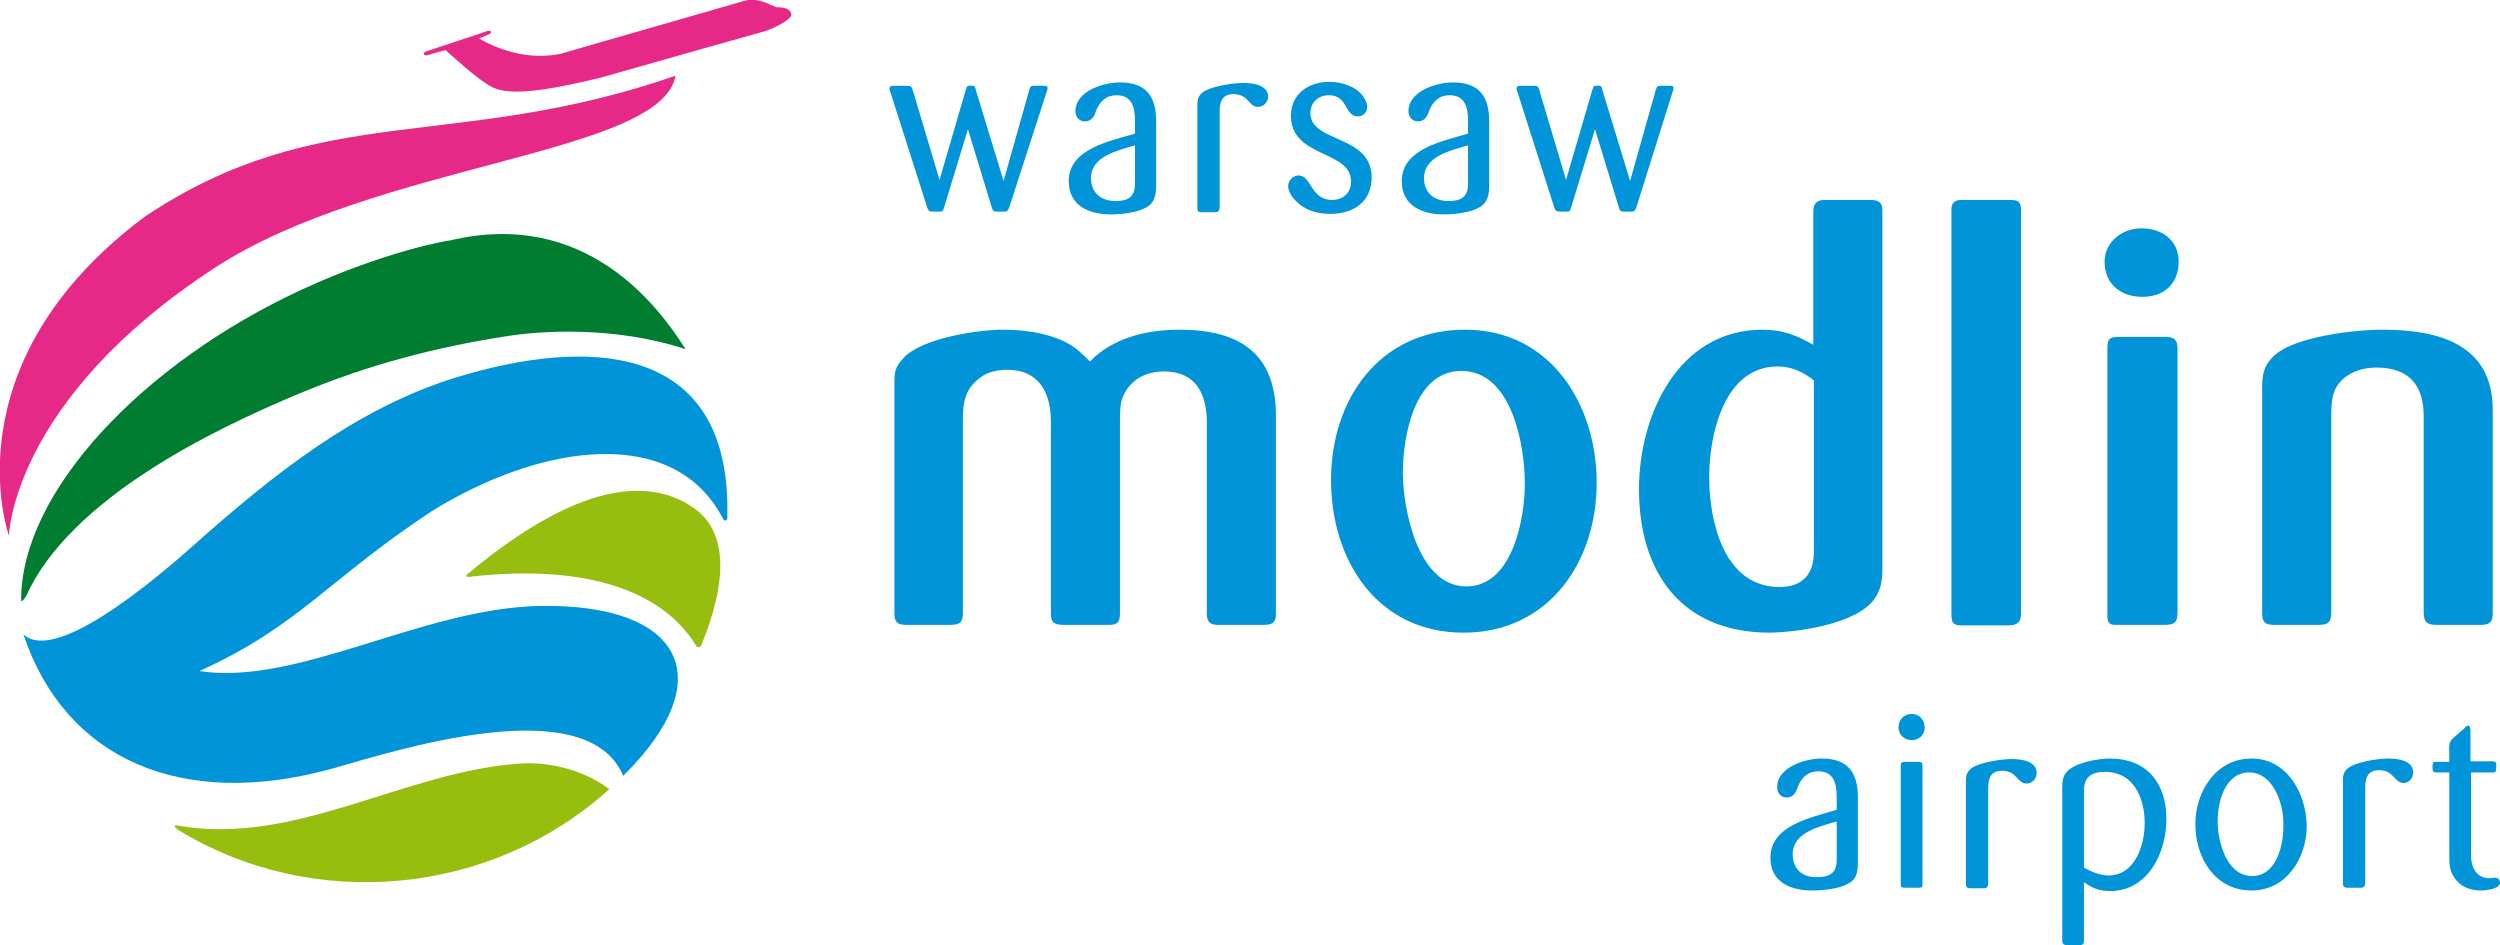
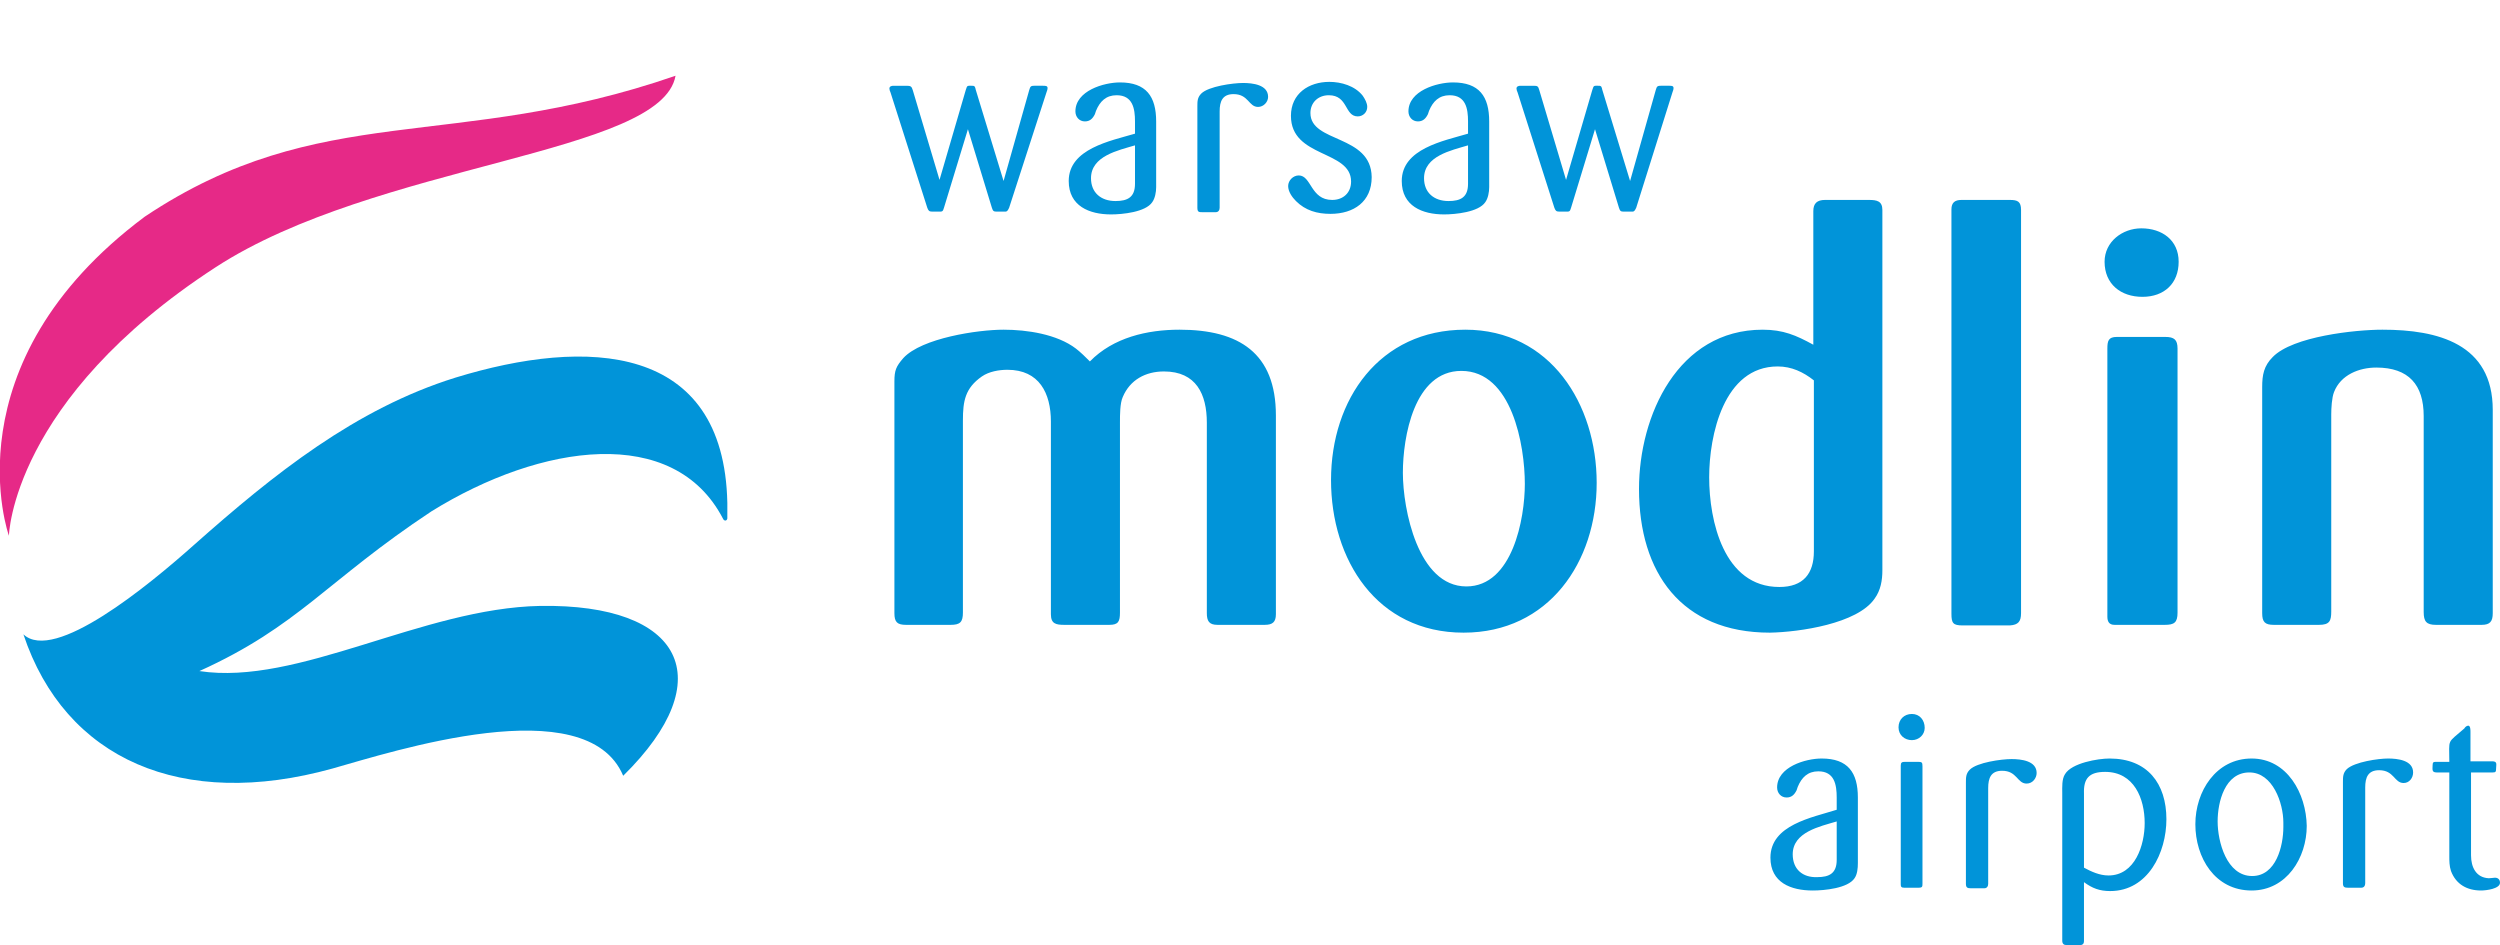
<svg xmlns="http://www.w3.org/2000/svg" id="Layer_1" data-name="Layer 1" width="158.362mm" height="59.866mm" viewBox="0 0 448.9 169.7">
  <defs>
    <style> .cls-1 { fill: #e62987; } .cls-2 { fill: #007d31; } .cls-3 { fill: #97bd0e; } .cls-4 { fill: #0194d9; } </style>
  </defs>
-   <path class="cls-2" d="M54.2,52C25.6,65.2,3.7,88.4,3.8,107.8c0,.4.6-.2.9-.8,7.9-17.4,33.3-29.8,49.2-36.4,12.2-5.1,24.4-8.3,37.5-10.3,5.3-.8,18.6-1.9,31.7,2.4-4.8-7.6-17.9-25.4-42.4-19.5,0-.1-11.6,1.9-26.5,8.8" />
  <path class="cls-4" d="M130.6,93.1v-2.8c-.6-28.8-25.3-29.7-48.8-22.5-18,5.6-32.7,17.4-46.8,29.9-8.4,7.5-25.3,21.4-30.8,16.2,7.5,22.5,28.5,31.6,55.5,24.1,10.7-3,45.6-14.4,52.2,1.3,17.7-17.4,10.7-30.9-14.9-30.5-21.2.4-43.5,14.4-61.2,11.7,17.9-8.1,22.8-16.2,41.7-28.7,19.7-12.2,43.5-15.6,52.3,1.3.2.5.7.5.8,0" />
-   <path class="cls-3" d="M93.5,137.1c-20.7,1.3-40.7,15-61.8,11.1-.5-.1-.4.3.1.7,24.3,15,56.4,12,77.6-7.2-3.9-3-10.1-5-15.9-4.6" />
-   <path class="cls-3" d="M125.9,115.9c3.3-8,6.2-19.3-1.2-24.6-12.7-9-30.4,3.1-40.9,11.9-.2.2,0,.4.3.4,14.1-1.7,33-.7,41,12.5.1.2.7.1.8-.2" />
-   <path class="cls-1" d="M139.4,1.3c-1.1-.4-3.5-1.9-5.9-1.1-1.4.4-33,9.5-33,9.5-7.1,1.4-13.1-2-14.5-2.8,0,0,.8-.3,1.7-.7.8-.3.5-.9-.3-.6-1,.4-10.3,3.4-10.8,3.6-.8.3-.6.9.2.7.6-.2,1.6-.5,3.2-.9.5.4,5.9,5.5,8.5,6.7s7.3,1.2,19.5-1.8c11.9-3.4,27.9-7.9,29-8.2,1.6-.4,5.2-2.2,5.1-3.1-.2-1.1-1.3-1.3-2.7-1.3" />
  <path class="cls-1" d="M1.6,96.2s-11.1-30.8,24.4-57.3c31.6-21.1,55.4-11.5,95.3-25.3-2.5,14.2-53.7,15.6-82.6,34.4C2.1,71.8,1.6,96.2,1.6,96.2" />
  <path class="cls-4" d="M421.4,138.1c-.7.7-.7,1.4-.7,2.3v18.2c0,.7.3.8.9.8h2.4c.5,0,.7-.4.7-.8v-17.2c0-1.8.5-3.1,2.5-3.1,2.7,0,2.7,2.3,4.4,2.3,1,0,1.7-.9,1.7-1.9,0-2.2-2.8-2.5-4.5-2.5-1.7,0-6,.6-7.4,1.9M388.7,112.2c1.7,0,2.3-.4,2.3-2.2v-47.4c0-1.6-.6-2.1-2.2-2.1h-8.7c-1.5,0-1.7.7-1.7,2.1v48.1c0,.9.3,1.5,1.3,1.5h9ZM341.3,137.5v21.3c0,.4.1.6.6.6h2.6c.7,0,.7-.2.7-.8v-21c0-.7-.1-.8-.8-.8h-2.3c-.6,0-.8.1-.8.7M321.9,153.4c0-4,4.9-5,7.9-5.9v6.9c0,2.4-1.3,3.1-3.5,3.1-2.6.1-4.4-1.4-4.4-4.1M317.9,154c0,4.5,3.7,5.9,7.6,5.9,2.1,0,6.3-.4,7.5-2.2.5-.7.6-1.8.6-2.7v-11.8c0-4.5-1.8-7-6.5-7-2.9,0-8,1.5-8,5.2,0,1,.7,1.8,1.7,1.8.9,0,1.4-.5,1.8-1.3.1-.2.1-.4.2-.6.7-1.7,1.8-2.8,3.7-2.8,2.9,0,3.3,2.4,3.3,4.7v2.2c-4.4,1.4-11.9,2.7-11.9,8.6M187.9,16.6c.1-.3.2-.5.2-.8,0-.4-.4-.4-.8-.4h-1.6c-.7,0-.7.2-.9.8l-4.6,16.3-5-16.4c-.1-.4-.1-.7-.6-.7-1,0-.9-.1-1.2.8l-4.7,16.1-4.8-16.1c-.2-.7-.4-.8-1.1-.8h-2.4c-.3,0-.7.1-.7.5,0,.2.1.5.2.7l6.6,20.7c.2.5.3.7.9.7h1.2c.6,0,.7,0,.9-.7l4.3-14.1,4.3,14.1c.2.6.3.7.9.7h1.5c.4,0,.5-.3.7-.7l6.7-20.7ZM203.8,33c0,2.4-1.3,3.1-3.5,3.1-2.6,0-4.4-1.5-4.4-4.1,0-4,4.9-5,7.9-5.9v6.9ZM206.9,36.3c.5-.7.7-1.8.7-2.7v-11.8c0-4.5-1.8-7-6.5-7-2.9,0-8,1.5-8,5.2,0,1,.7,1.8,1.7,1.8.9,0,1.4-.5,1.8-1.3.1-.2.1-.4.2-.6.7-1.7,1.8-2.8,3.7-2.8,2.9,0,3.3,2.4,3.3,4.7v2.2c-4.4,1.3-11.9,2.7-11.9,8.5,0,4.5,3.7,6,7.6,6,2,0,6.2-.4,7.4-2.2M227.7,17.4c0-2.2-2.8-2.5-4.5-2.5-1.8,0-6.2.6-7.5,1.9-.7.7-.7,1.4-.7,2.3v18.2c0,.8.3.8.9.8h2.4c.5,0,.7-.4.7-.8v-17.3c0-1.8.5-3.1,2.5-3.1,2.7,0,2.7,2.3,4.4,2.3,1,0,1.8-.9,1.8-1.8M229.1,110.3v-35.7c0-11.2-6.6-15.4-17.3-15.4-5.8,0-11.9,1.4-16.1,5.7-.8-.8-1.6-1.6-2.5-2.3-3.4-2.6-8.8-3.4-13-3.4-4.6,0-14.7,1.5-18,5.1-1.3,1.5-1.6,2.2-1.6,4.2v41.6c0,1.6.5,2.1,2.1,2.1h8c1.7,0,2.2-.5,2.2-2.2v-34.5c0-3.5.4-5.8,3.4-7.9,1.3-.9,3.1-1.2,4.6-1.2,5.7,0,7.8,4.2,7.8,9.3v34.6c0,1.7.9,1.9,2.4,1.9h8.1c1.6,0,1.9-.6,1.9-2.2v-34.2c0-1.3,0-3.4.5-4.5,1.3-3.1,4.1-4.6,7.4-4.6,5.8,0,7.7,4.1,7.7,9.2v34.2c0,1.4.4,2.1,1.9,2.1h8.5c1.4,0,2-.5,2-1.9M235.3,20.3c0-1.9,1.4-3.2,3.3-3.2,3.5,0,2.8,3.8,5.2,3.8.9,0,1.7-.7,1.7-1.7,0-.7-.4-1.4-.8-2-1.4-1.8-3.9-2.5-6-2.5-3.7,0-6.9,2.1-6.9,6.1,0,7.6,10.8,6.1,10.8,11.8,0,2-1.4,3.3-3.4,3.3-3.9,0-3.7-4.4-6-4.4-1,0-1.9.9-1.9,1.9s.7,2,1.4,2.7c1.7,1.7,3.8,2.3,6.2,2.3,4.2,0,7.4-2.2,7.4-6.6-.1-7.7-11-6.1-11-11.5M262.4,66.6c9.1,0,11.4,13.4,11.4,20.3,0,6.2-2.2,18.4-10.5,18.4-8.7,0-11.4-13.9-11.4-20.4,0-6.4,2-18.3,10.5-18.3M263.1,59.2c-15.4,0-24.1,12.5-24.1,27,0,14.3,8.2,27.4,23.8,27.4,15.3,0,23.9-12.7,23.9-26.9,0-14.1-8.3-27.5-23.6-27.5M263.6,33c0,2.4-1.3,3.1-3.5,3.1-2.6,0-4.4-1.5-4.4-4.1,0-4,4.9-5,7.9-5.9v6.9ZM266.7,36.3c.5-.7.7-1.8.7-2.7v-11.8c0-4.5-1.8-7-6.5-7-2.9,0-8,1.5-8,5.2,0,1,.7,1.8,1.7,1.8.9,0,1.4-.5,1.8-1.3.1-.2.1-.4.2-.6.7-1.7,1.8-2.8,3.7-2.8,2.9,0,3.3,2.4,3.3,4.7v2.2c-4.4,1.3-11.9,2.7-11.9,8.5,0,4.5,3.7,6,7.6,6,2,0,6.2-.4,7.4-2.2M300.3,16.6c.1-.3.2-.5.2-.8,0-.4-.4-.4-.7-.4h-1.6c-.7,0-.7.2-.9.8l-4.6,16.3-5-16.4c-.1-.4-.1-.7-.6-.7-1,0-.9-.1-1.2.8l-4.7,16.1-4.8-16.1c-.2-.7-.3-.8-1-.8h-2.4c-.3,0-.7.1-.7.5,0,.2.1.5.2.7l6.6,20.7c.2.5.3.7.9.7h1.2c.6,0,.7,0,.9-.7l4.3-14.1,4.3,14.1c.2.6.3.7.9.7h1.5c.4,0,.5-.3.7-.7l6.5-20.7ZM325.7,99c0,4-1.9,6.4-6.2,6.4-10,0-12.6-11.9-12.6-19.7,0-7.5,2.6-19.9,12.3-19.9,2.5,0,4.6,1,6.5,2.5v30.7h0ZM336.6,107.5c1.1-1.5,1.4-3.3,1.4-5.1V37.7c0-1.6-1-1.8-2.4-1.8h-7.9c-1.4,0-2.1.6-2.1,2v24c-3.1-1.7-5.4-2.7-9.1-2.7-15.2,0-22.2,15.4-22.2,28.6,0,15,7.6,25.8,23.5,25.8,5.3-.1,15.7-1.6,18.8-6.1M345.6,130.7c0-1.4-.9-2.5-2.3-2.5s-2.4,1-2.4,2.4,1.1,2.3,2.4,2.3,2.3-1,2.3-2.2M362.9,110.1V37.7c0-1.5-.6-1.8-2-1.8h-8.7c-1.2,0-1.8.5-1.8,1.7v72.6c0,1.7.3,2.1,2,2.1h8.5c1.5-.1,2-.7,2-2.2M365.7,138.8c0-2.2-2.8-2.5-4.5-2.5-1.8,0-6.2.6-7.5,1.9-.7.7-.7,1.4-.7,2.3v18.2c0,.7.3.8.9.8h2.4c.5,0,.7-.4.7-.8v-17.2c0-1.8.5-3.1,2.5-3.1,2.7,0,2.7,2.3,4.4,2.3,1.1,0,1.8-1,1.8-1.9M378,138.6c5.2,0,7.1,4.8,7.1,9.2,0,3.9-1.7,9.4-6.5,9.4-1.6,0-3.1-.7-4.4-1.4v-13.3c-.1-2.7.9-3.9,3.8-3.9M378.8,136.2c-2.1,0-6.8.8-8,2.8-.6.9-.5,2.4-.5,3.4v26.5c0,.6.3.8.8.8h2.4c.5,0,.7-.3.7-.7v-10.6c1.5,1.1,2.8,1.6,4.7,1.6,6.8,0,10.1-6.9,10.1-12.9,0-6.4-3.4-10.9-10.2-10.9M391.2,47c0-3.9-3-6-6.7-6-3.4,0-6.6,2.4-6.6,6,0,4,2.9,6.3,6.8,6.3s6.5-2.4,6.5-6.3M410,148.5c0,3.4-1.3,8.8-5.6,8.8-4.6,0-6.2-6.2-6.2-9.8,0-3.5,1.3-8.8,5.7-8.8,4.2,0,6.1,5.5,6.1,9v.8ZM404.3,136.2c-6.4,0-10.1,5.9-10.1,11.8,0,6,3.5,11.9,10.1,11.9,6.3,0,9.9-5.9,9.9-11.6-.1-5.8-3.5-12.1-9.9-12.1M447.6,110.1v-36.5c0-11.9-9.9-14.4-19.8-14.4-4.9,0-16.1,1.2-19.7,4.9-1.6,1.6-1.9,3.2-1.9,5.4v40.6c0,1.6.5,2.1,2.1,2.1h8.1c1.9,0,2.2-.7,2.2-2.4v-35.4c0-1.1.1-3,.5-4,1.2-3.1,4.5-4.4,7.6-4.4,5.8,0,8.5,3.1,8.5,8.7v35.2c0,1.7.5,2.3,2.2,2.3h8.2c1.5,0,2-.6,2-2.1M443.7,153.6v-14.9h3.9c.5,0,.6-.1.6-.7,0-.7.3-1.3-.7-1.3h-3.9v-5.3c0-.3,0-1.1-.4-1.1-.3,0-.6.3-.7.5-3.2,2.8-2.7,1.7-2.7,6h-2.3c-.5,0-.7,0-.7.6,0,.7-.2,1.3.7,1.3h2.3v15c0,.9,0,1.8.3,2.7.9,2.4,2.9,3.5,5.4,3.5.9,0,3.4-.3,3.4-1.4,0-.5-.3-.9-.9-.9-.3,0-.7.1-1.1.1-2.3-.1-3.2-2-3.2-4.1" />
</svg>